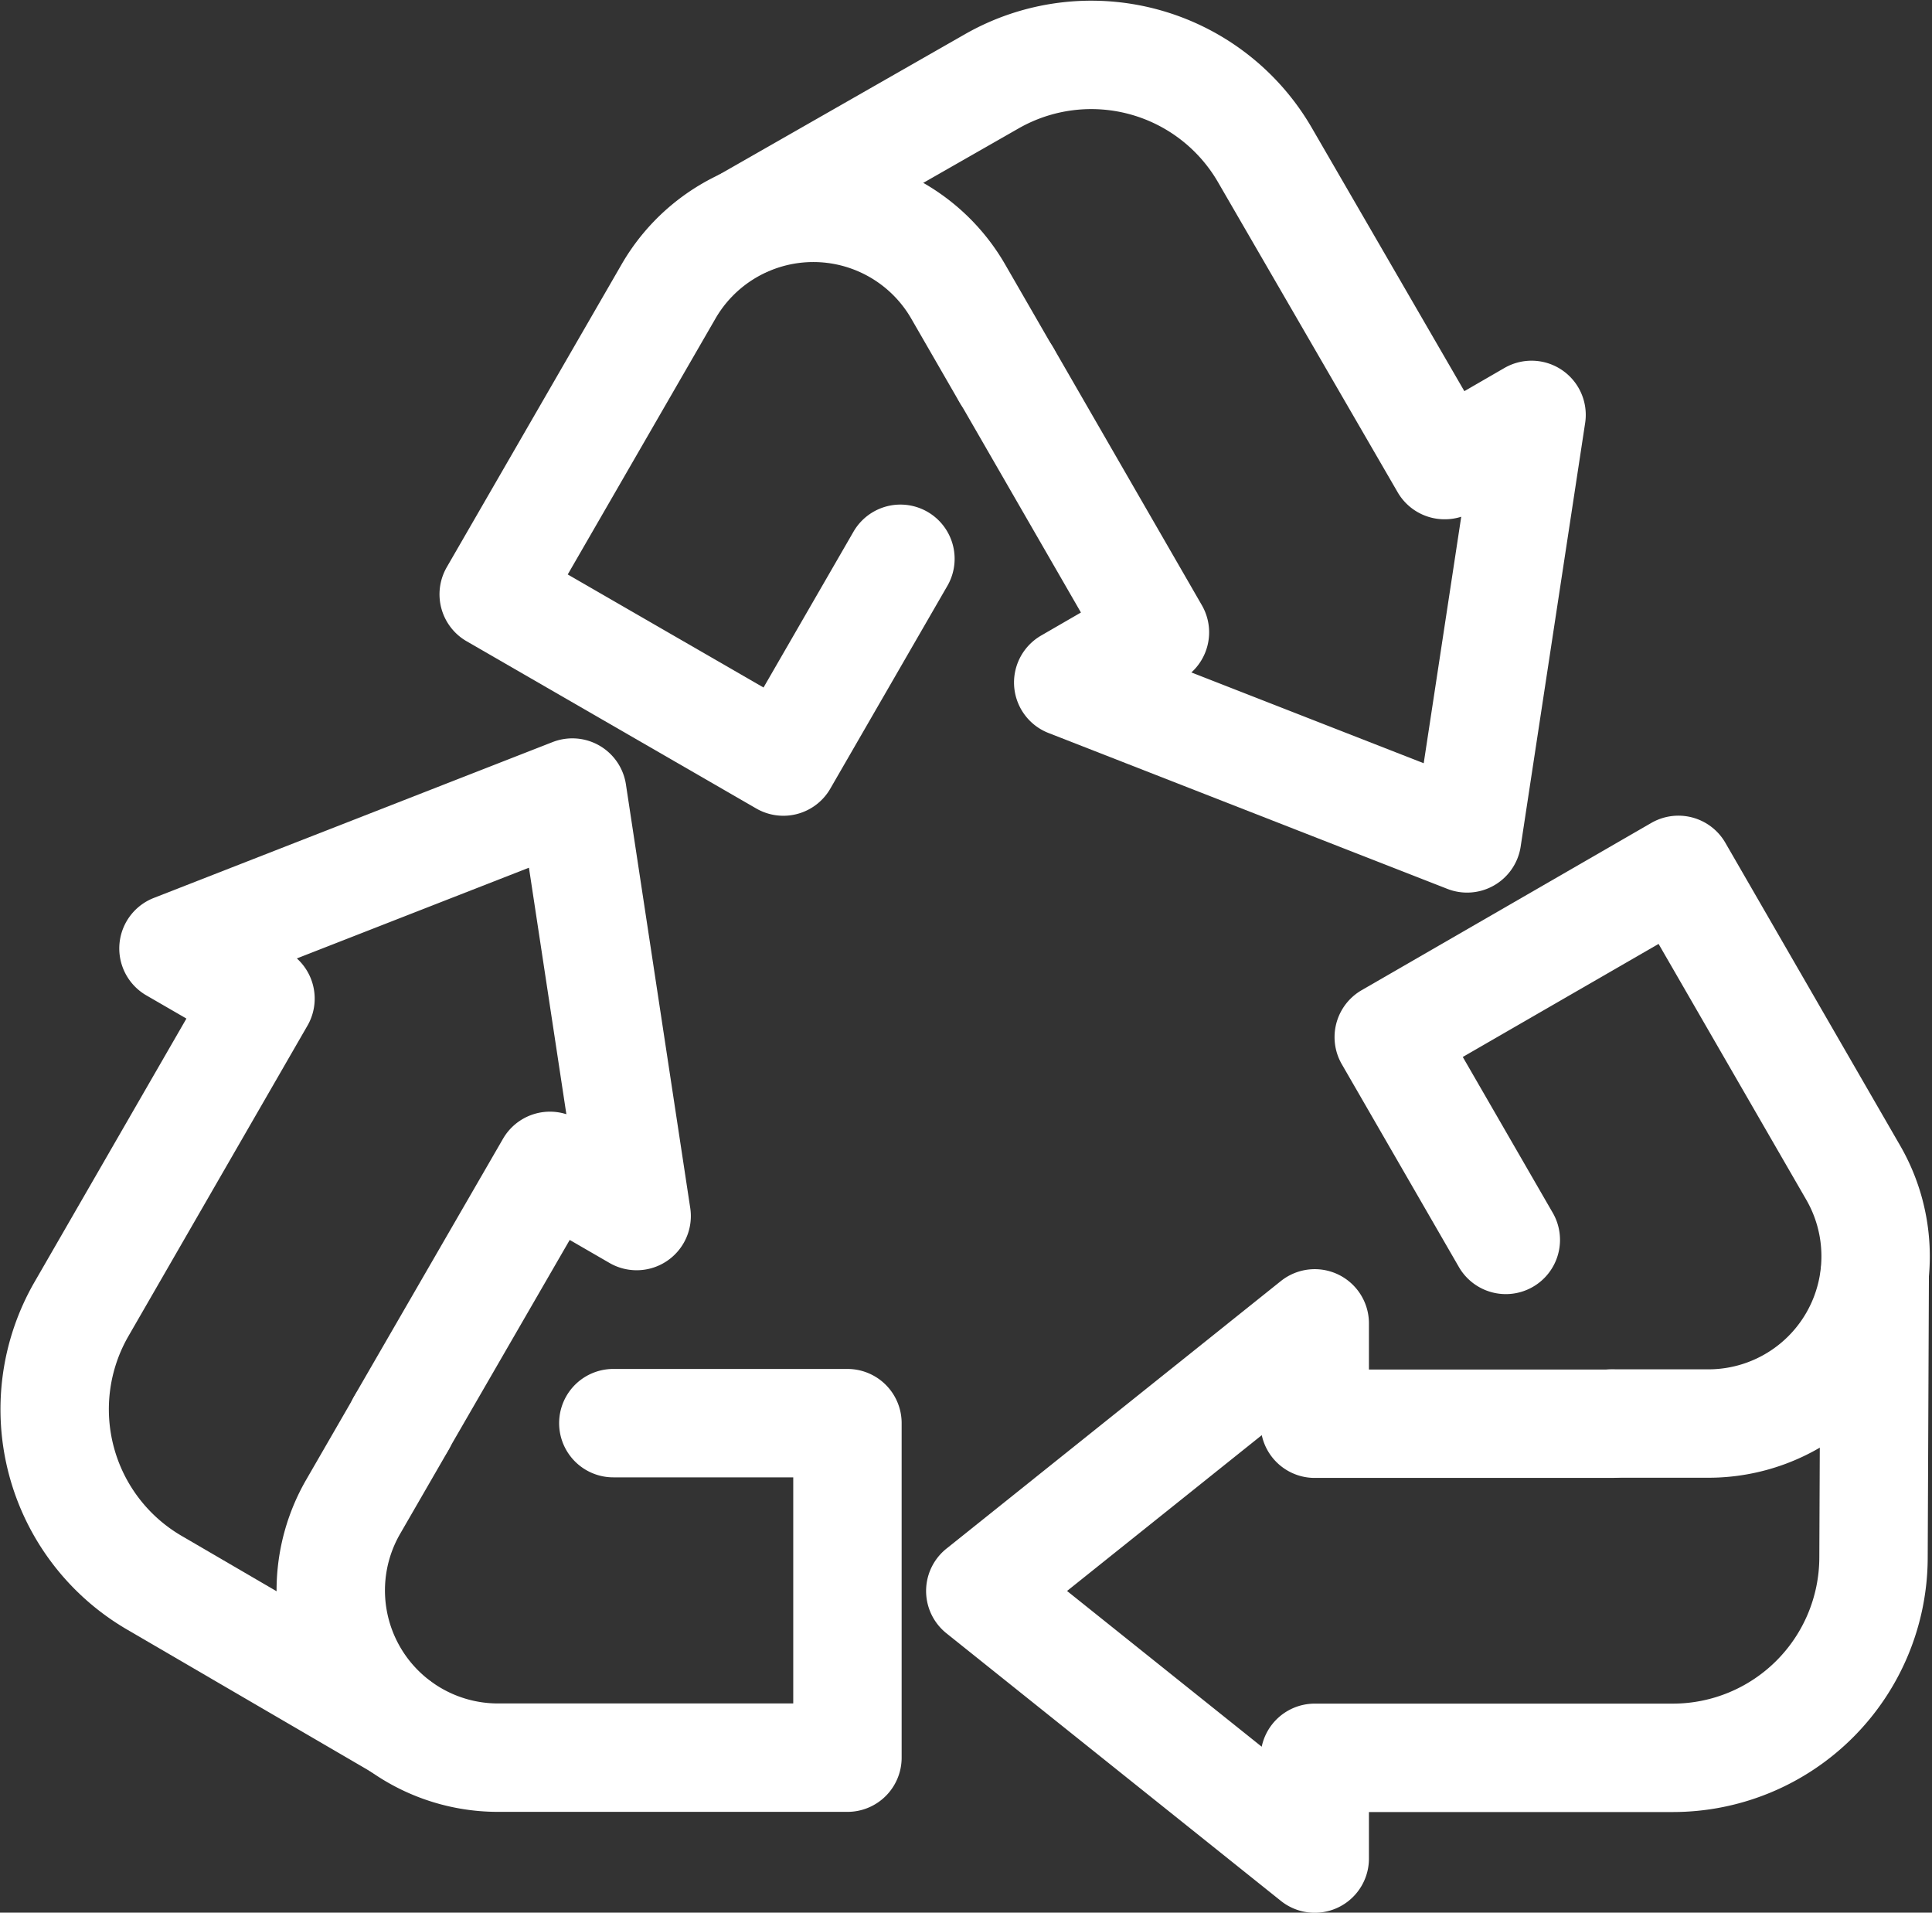
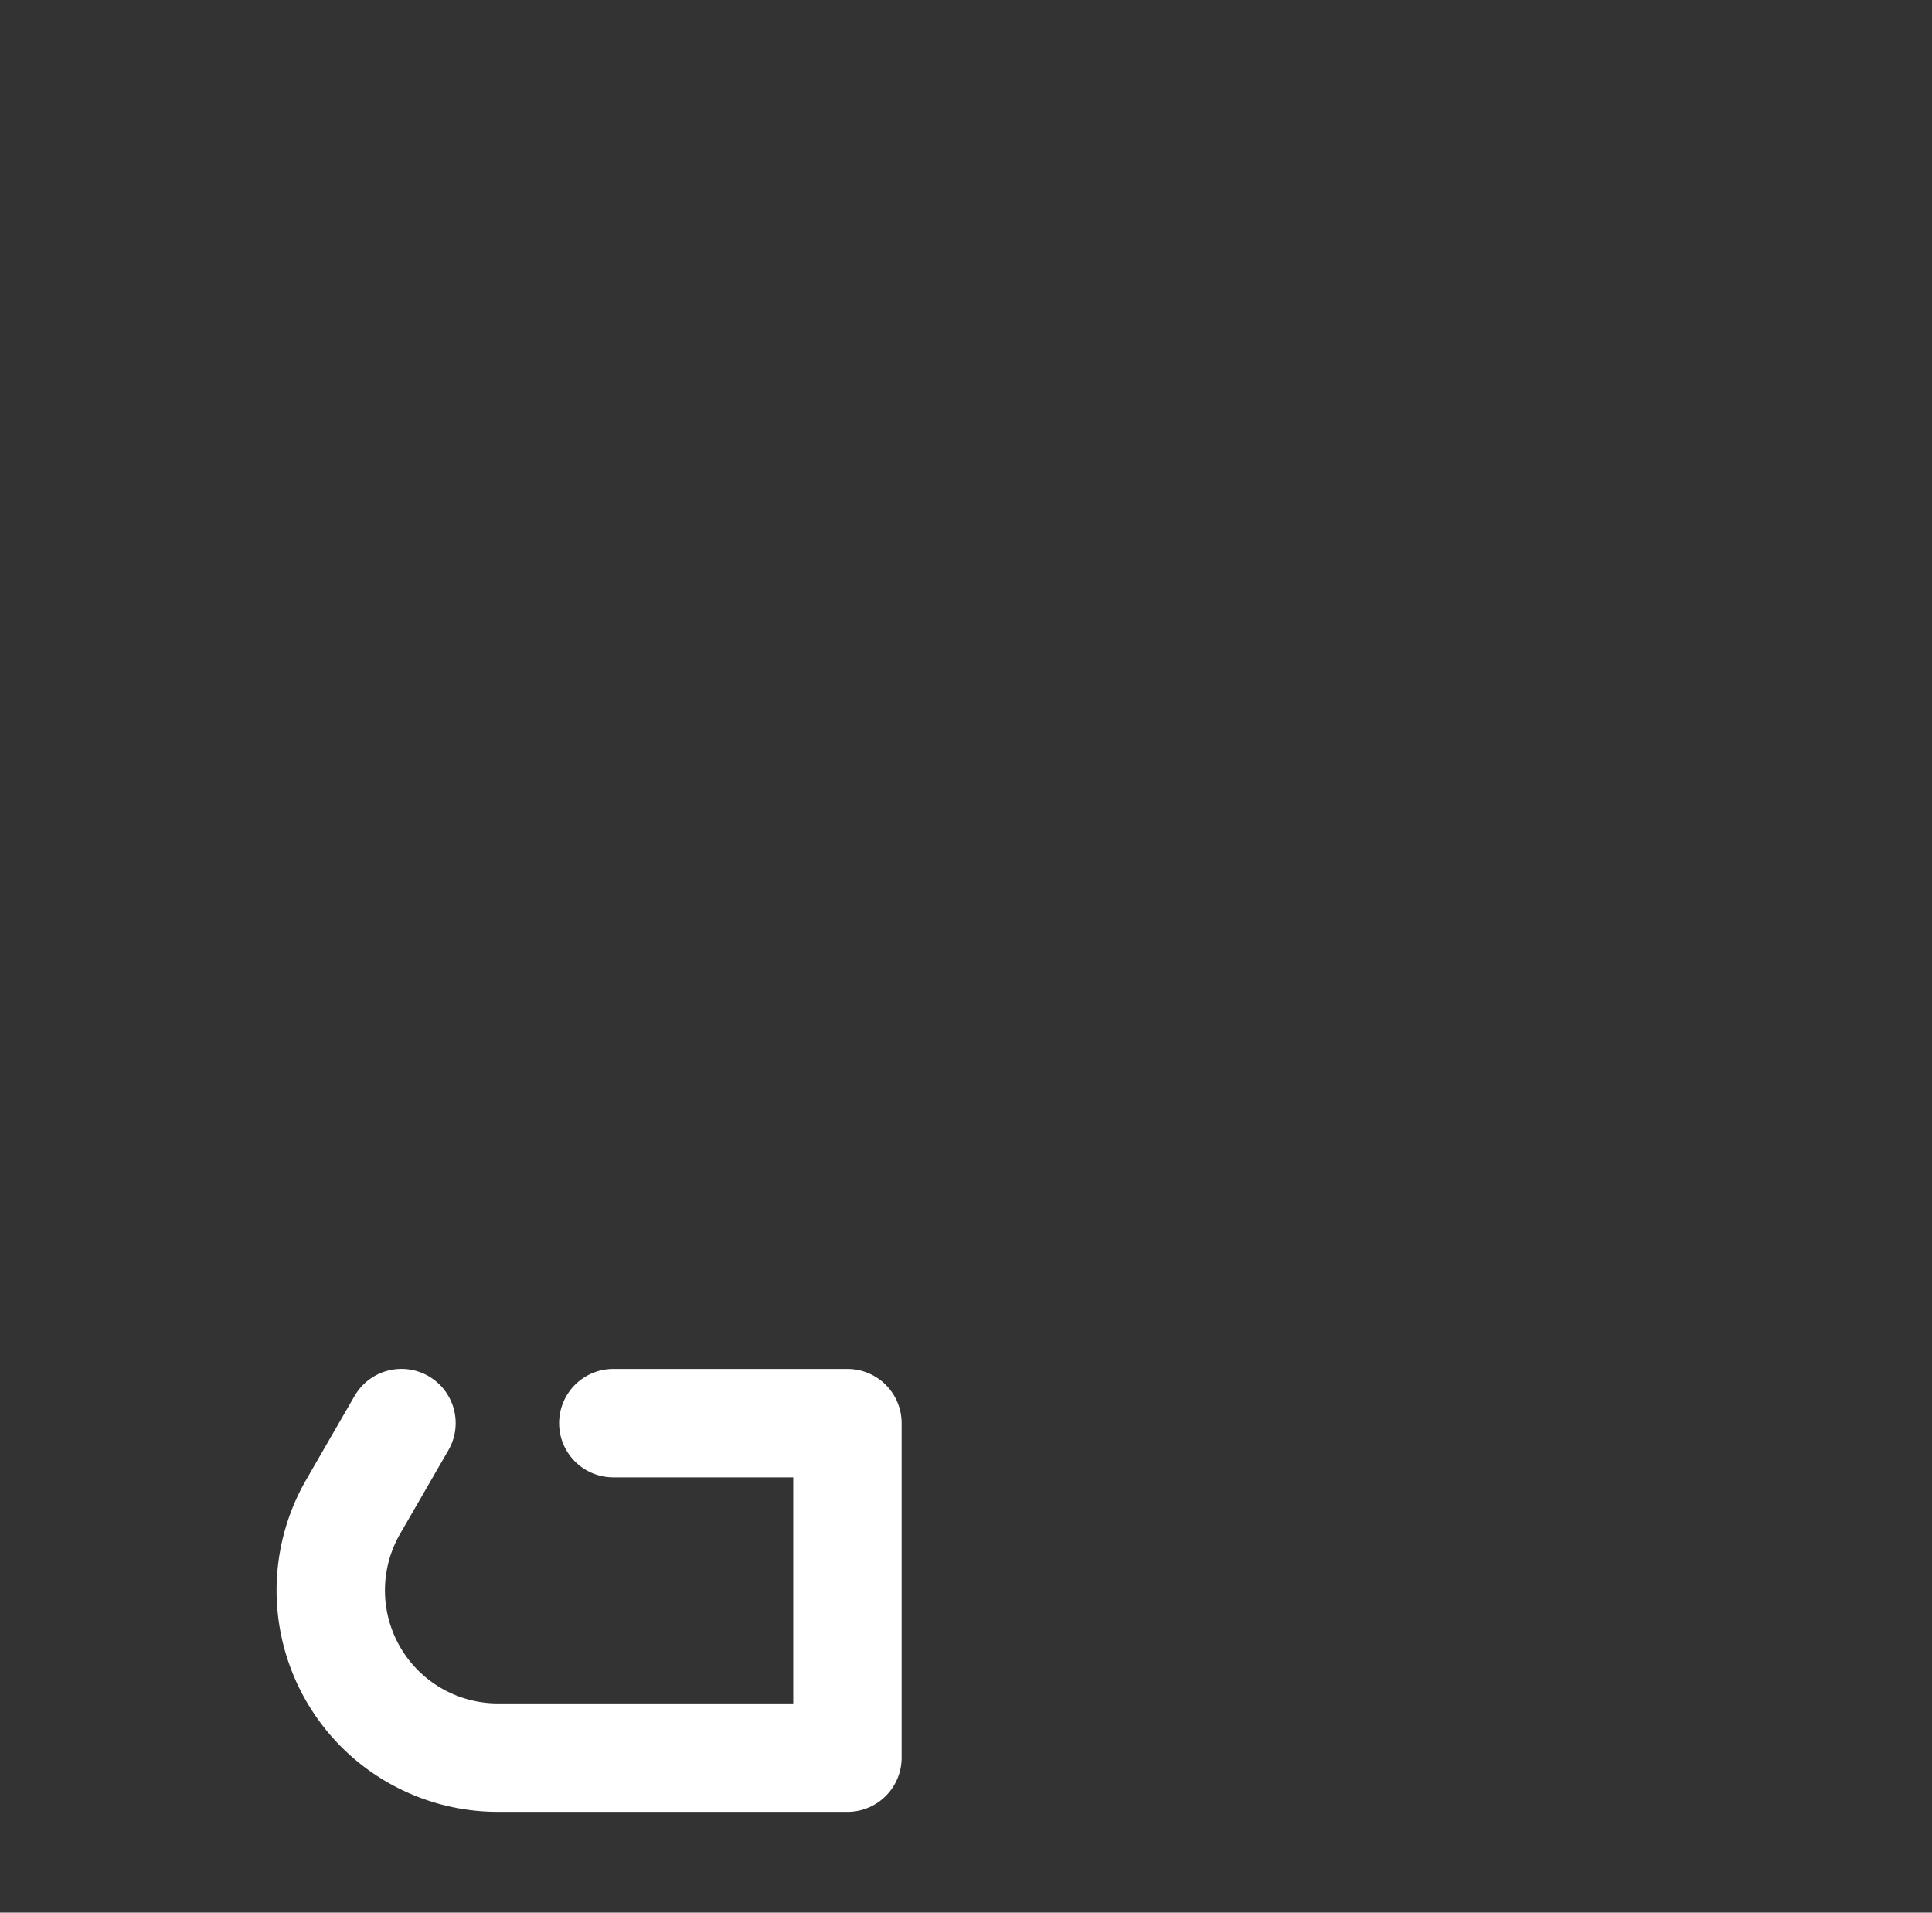
<svg xmlns="http://www.w3.org/2000/svg" width="44.561" height="44.107" viewBox="0 0 44.561 44.107">
  <rect x="0" y="0" width="44.561" height="44.107" fill="#333333" stroke="none" />
  <g id="Group_8031" data-name="Group 8031" transform="translate(-1238.236 -2777.736)">
    <g id="Group_8030" data-name="Group 8030" transform="translate(-30 -2.907)">
      <g id="Group_7981" data-name="Group 7981" transform="translate(239.122 1548.964)">
        <path id="Path_55579" data-name="Path 55579" d="M38.614,167.621,37.5,169.55a3.857,3.857,0,0,0,3.34,5.786H48.9v-7.714H43.5" transform="translate(999.76 1096.876)" fill="none" stroke="#fff" stroke-linecap="round" stroke-linejoin="round" stroke-width="2.5" />
-         <path id="Path_55580" data-name="Path 55580" d="M11.99,106.762l3.43-5.933,2,1.157L15.937,92.22l-9.2,3.595,2,1.157.007,0-4.128,7.158A4.628,4.628,0,0,0,6.3,110.444l5.628,3.281" transform="translate(1026.378 1157.736)" fill="none" stroke="#fff" stroke-linecap="round" stroke-linejoin="round" stroke-width="2.5" />
-         <path id="Path_55581" data-name="Path 55581" d="M68.312,26.16,67.2,24.232a3.857,3.857,0,0,0-6.681,0l-4.032,6.983,6.681,3.857,2.7-4.676" transform="translate(984.014 1214.169)" fill="none" stroke="#fff" stroke-linecap="round" stroke-linejoin="round" stroke-width="2.5" />
-         <path id="Path_55582" data-name="Path 55582" d="M92.714,11.381l3.424,5.937-2,1.157,9.2,3.595,1.487-9.766-2,1.157-.007,0L98.675,6.311a4.628,4.628,0,0,0-6.3-1.7L86.716,7.844" transform="translate(959.614 1228.943)" fill="none" stroke="#fff" stroke-linecap="round" stroke-linejoin="round" stroke-width="2.5" />
-         <path id="Path_55583" data-name="Path 55583" d="M168.67,114.23H170.9a3.857,3.857,0,0,0,3.34-5.785l-4.032-6.983-6.681,3.857,2.7,4.676" transform="translate(897.618 1150.277)" fill="none" stroke="#fff" stroke-linecap="round" stroke-linejoin="round" stroke-width="2.5" />
-         <path id="Path_55584" data-name="Path 55584" d="M129.254,153.355l-6.853,0v-2.314l-7.714,6.171,7.714,6.171v-2.323l8.263,0a4.629,4.629,0,0,0,4.625-4.609l.028-6.515" transform="translate(937.037 1111.156)" fill="none" stroke="#fff" stroke-linecap="round" stroke-linejoin="round" stroke-width="2.5" />
      </g>
    </g>
  </g>
</svg>